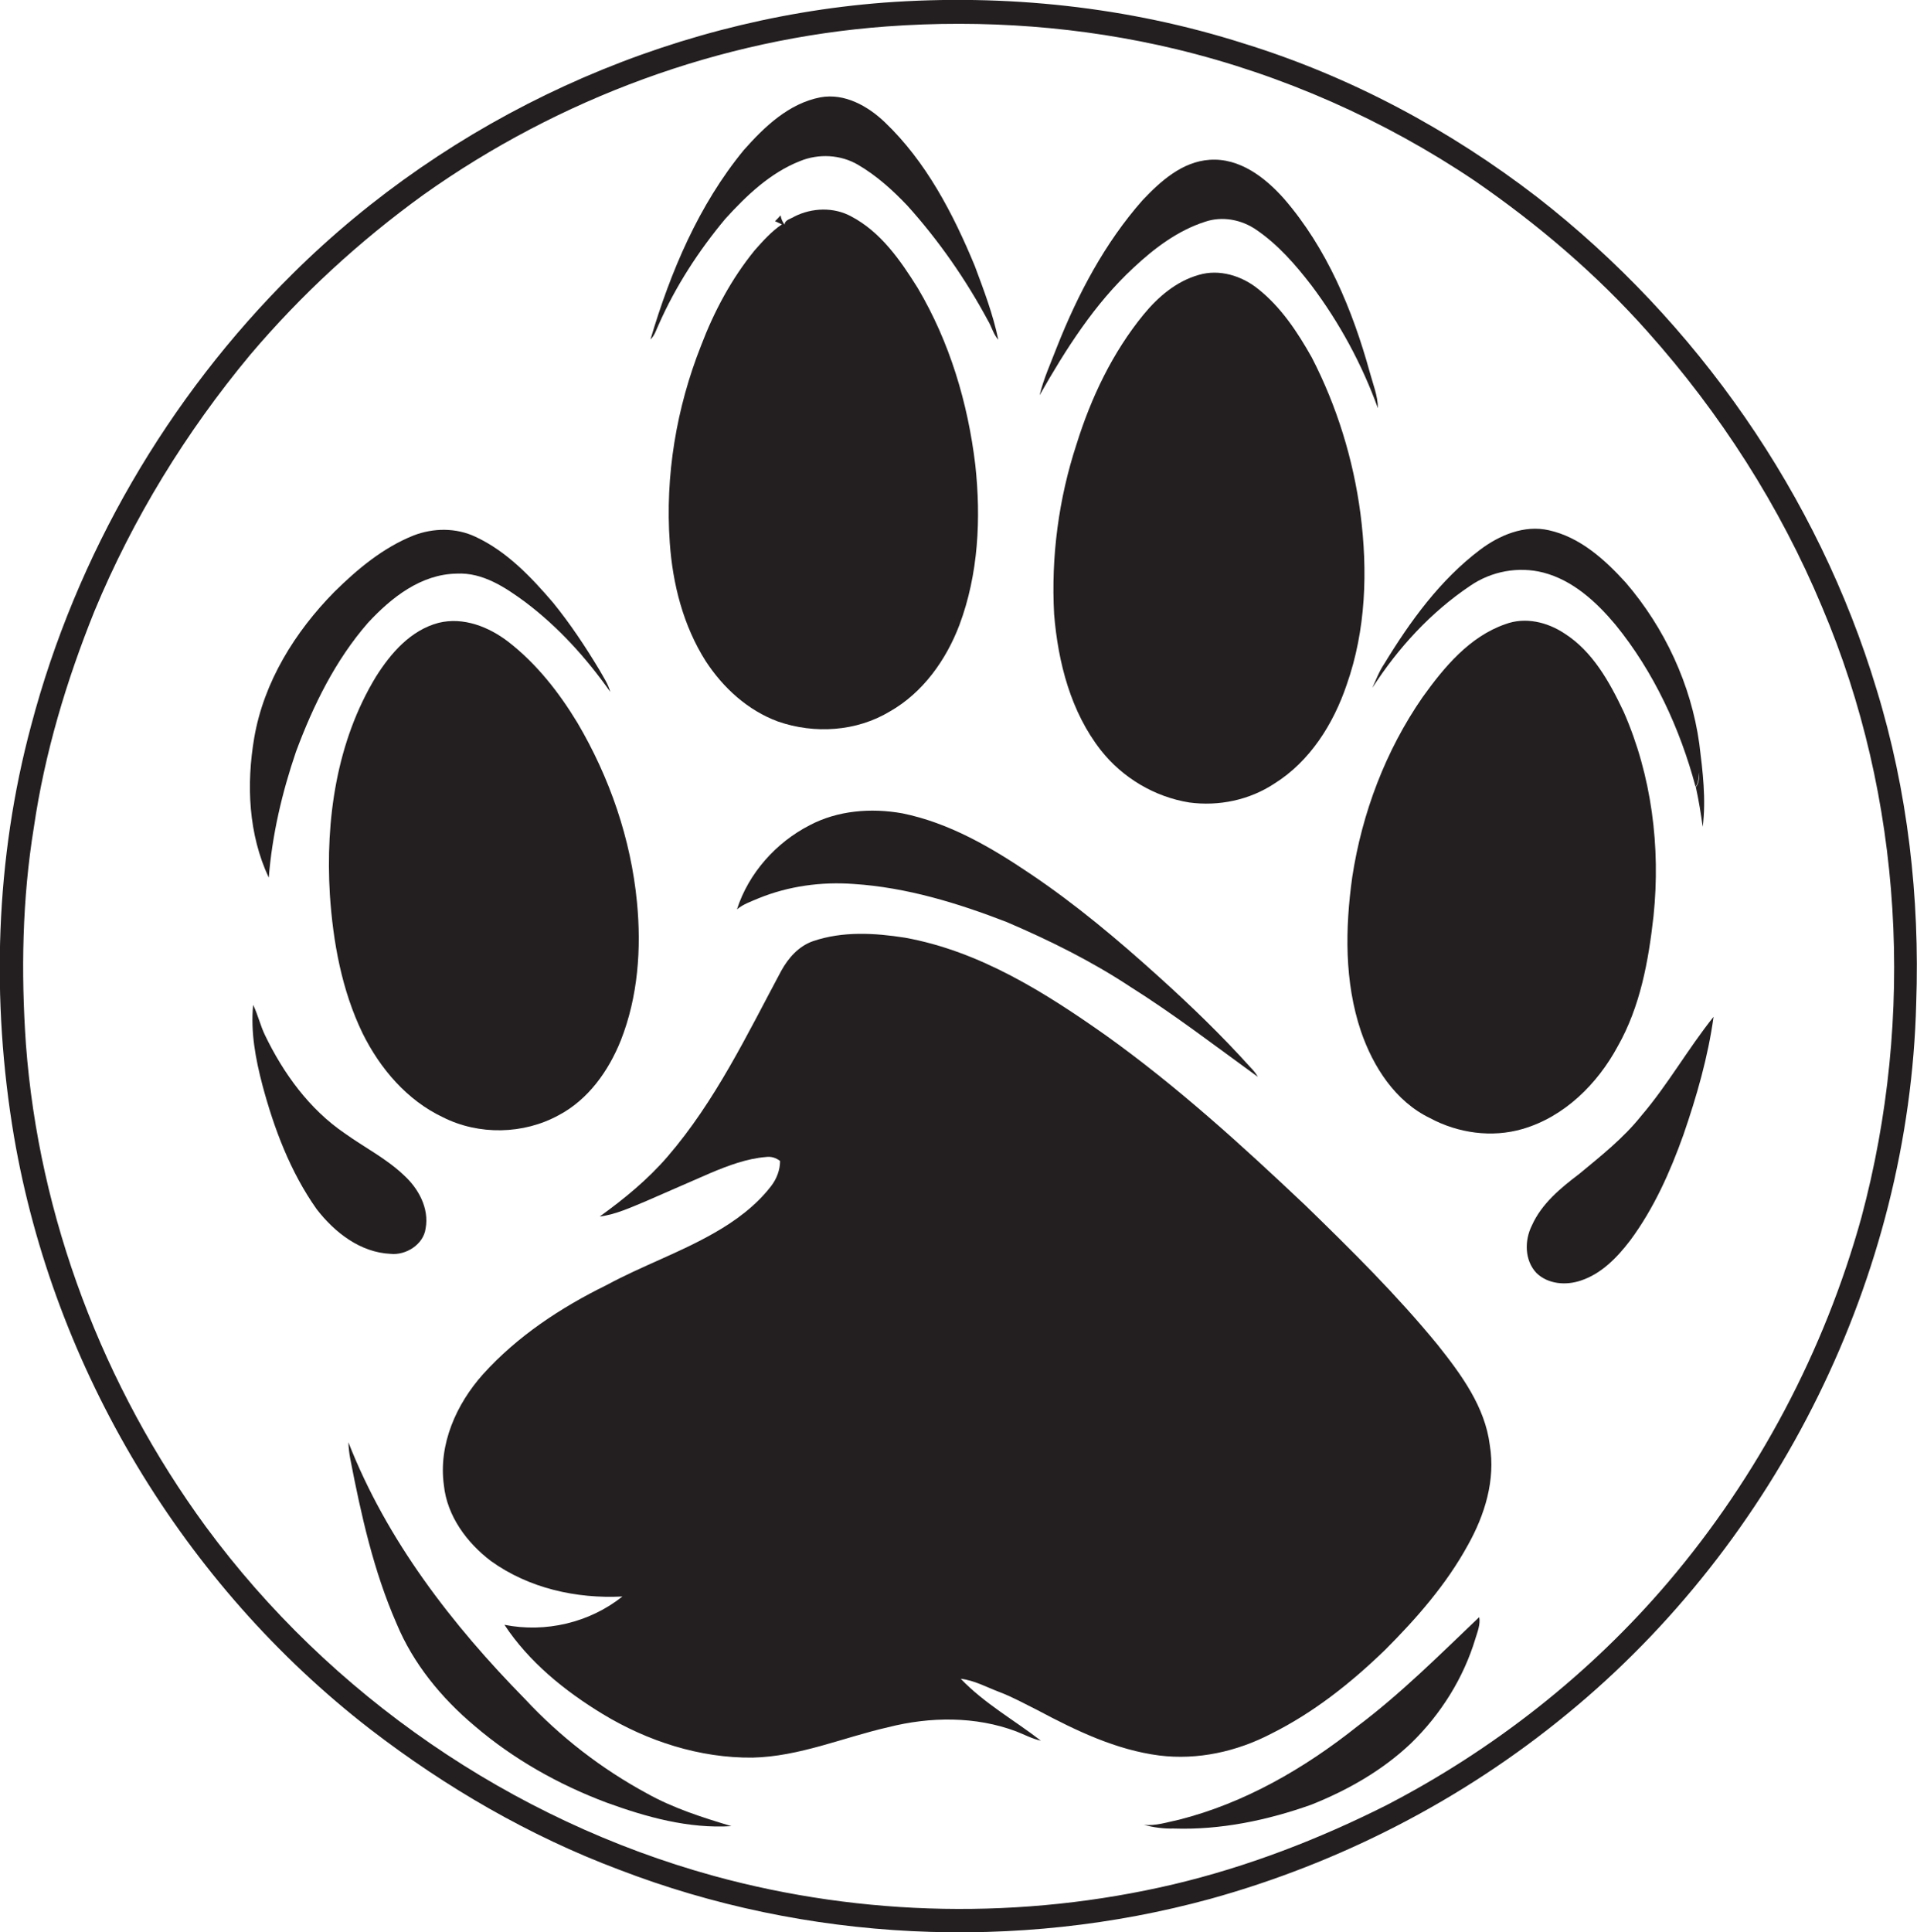
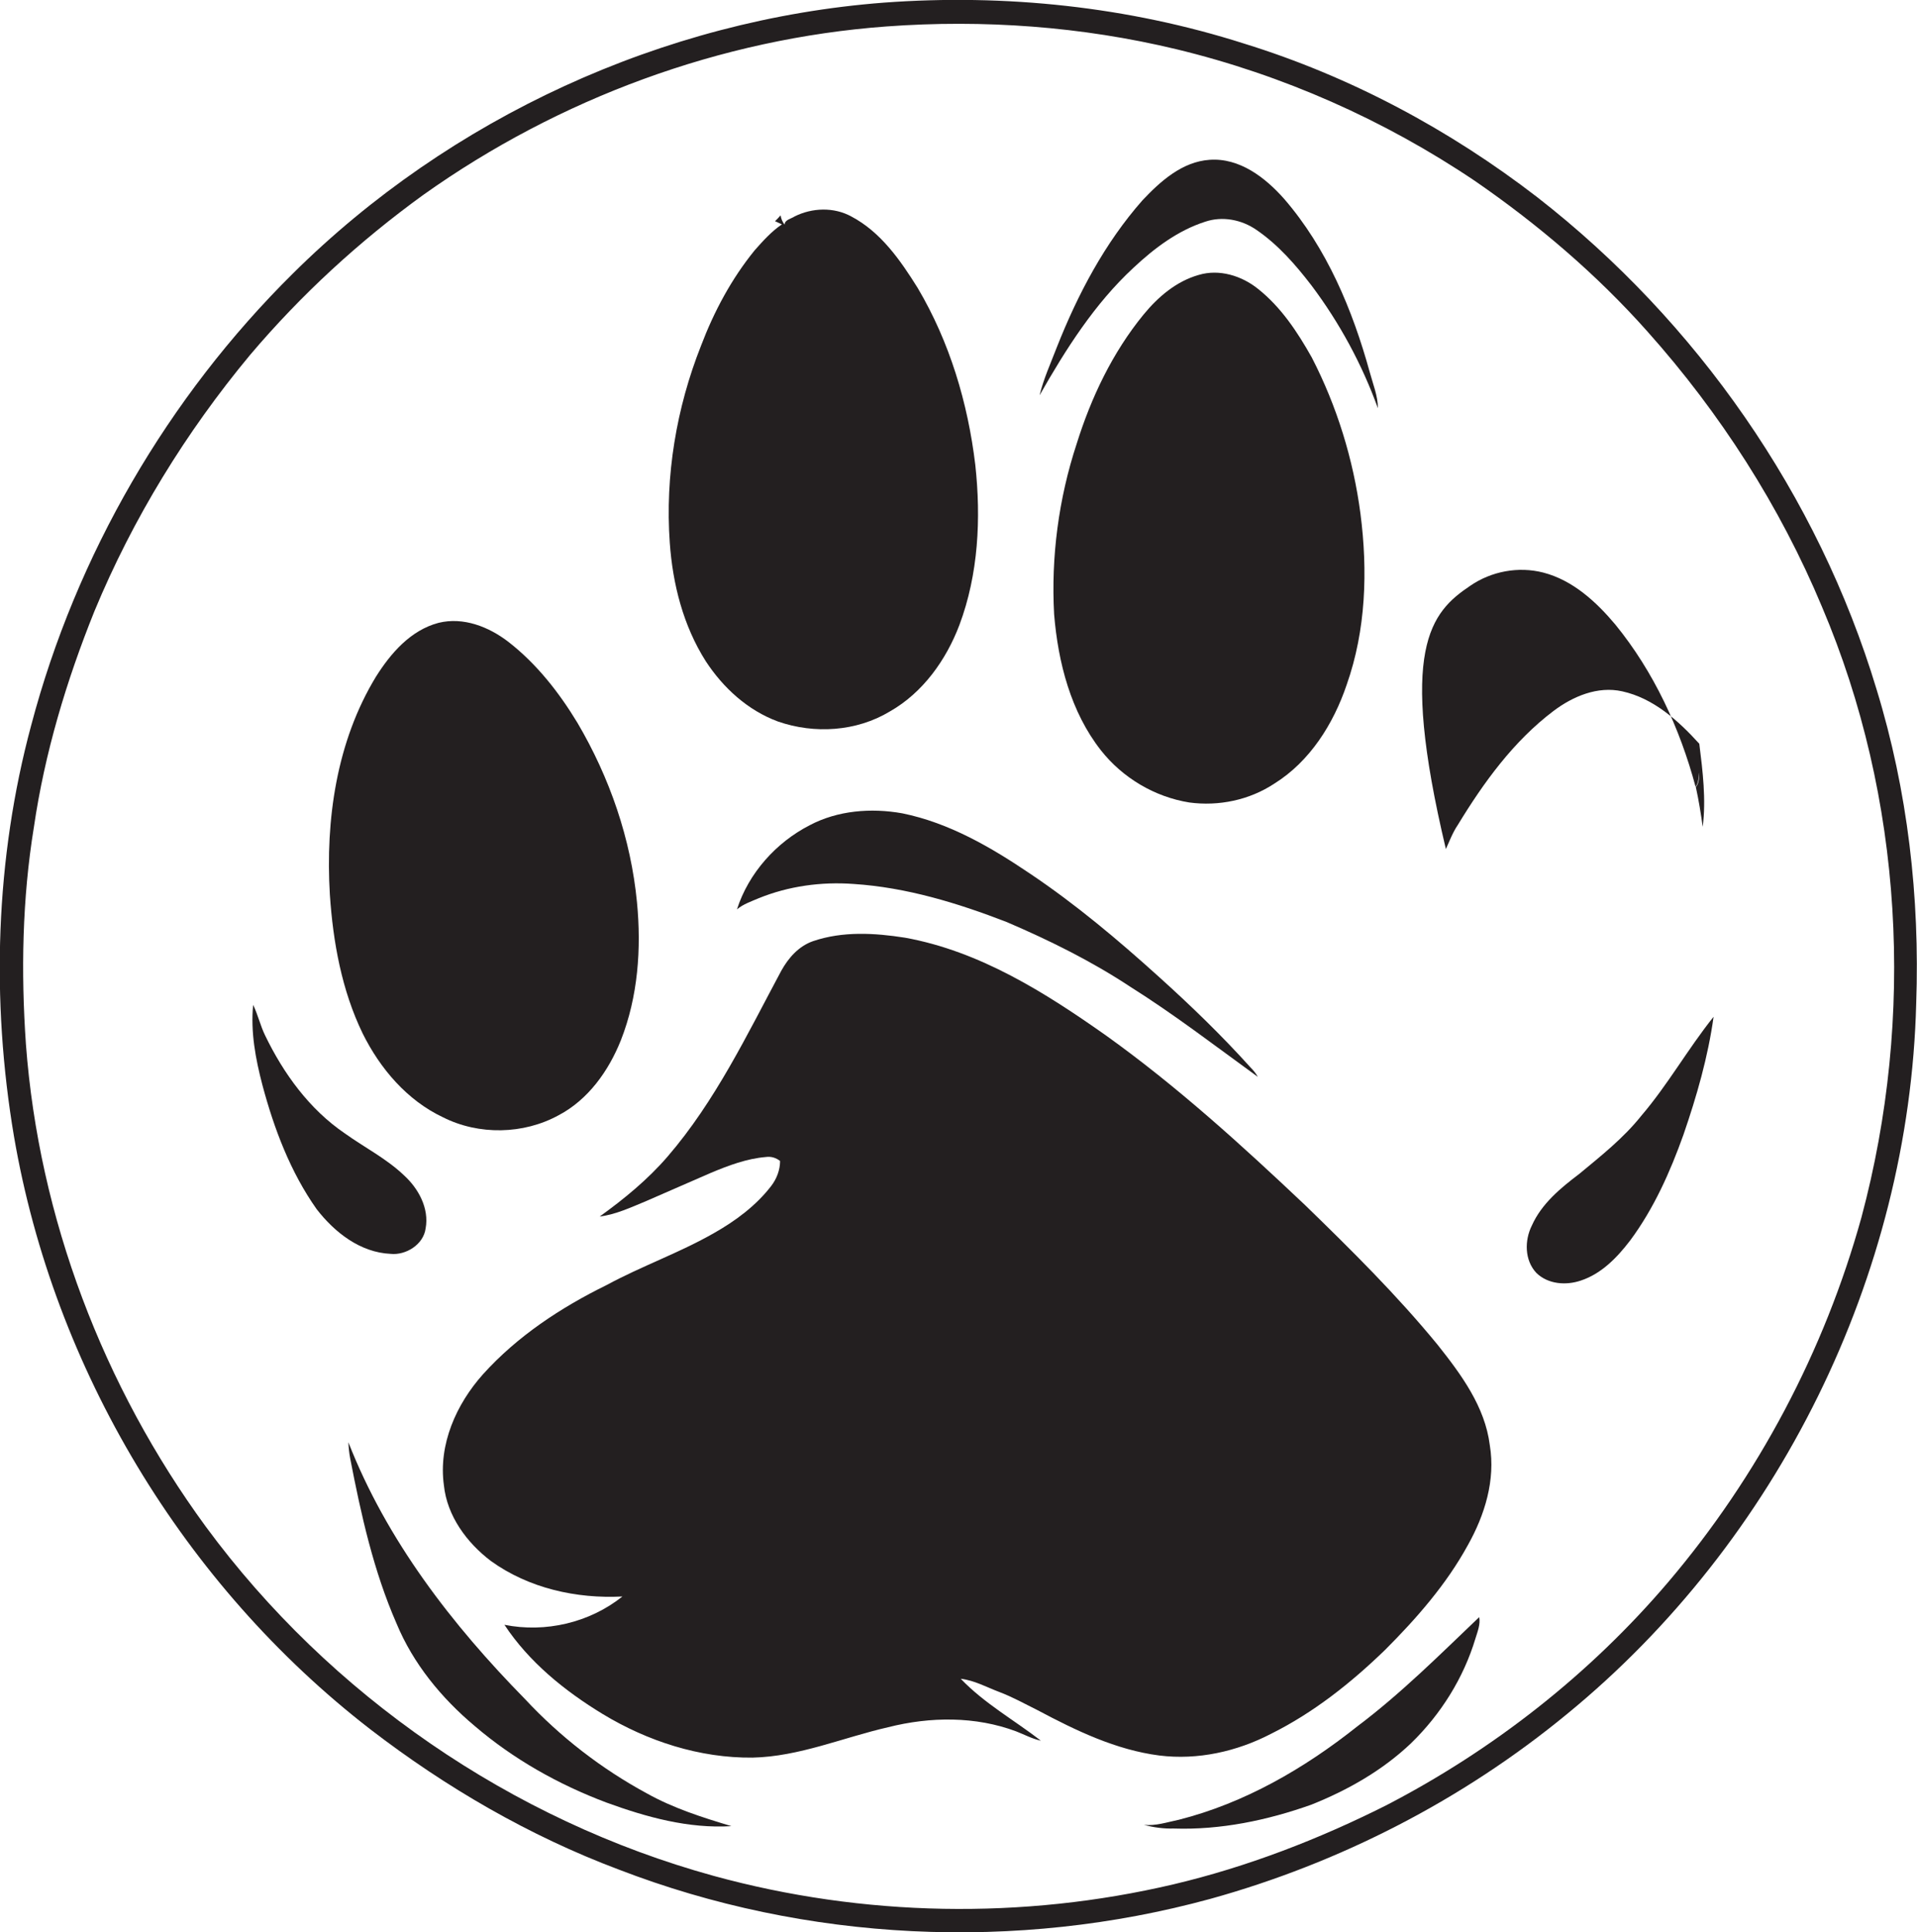
<svg xmlns="http://www.w3.org/2000/svg" version="1.1" id="Layer_1" x="0px" y="0px" viewBox="0 0 724.7 730.3" enable-background="new 0 0 724.7 730.3" xml:space="preserve">
  <g>
    <path fill="#231F20" d="M709.4,260.5c-22.1-73.3-67.9-139-128.3-186C548,49,510.5,28.9,470.4,16.5C426.6,2.5,380-2.4,334.1,1   c-83.4,6.4-164,43.5-223.4,102.4c-47.3,46.8-81.9,106.4-98.9,170.7c-13.6,50.5-15.2,104-6.5,155.5c15.1,87.9,64.2,169.5,134.7,224   c28.6,22,60.1,40.3,93.9,53c70.8,27.3,150.4,31.1,223.6,11.1c49.1-13.6,95.4-37.4,134.8-69.8c79.7-65.2,129.5-165.7,132.1-268.7   C725.8,339.2,721.2,298.9,709.4,260.5z M703.7,460.1c-14,50.5-39.1,97.9-73,137.8c-29.6,34.8-66.2,63.5-106.8,84.5   c-25.5,12.8-52.4,23.2-80.3,29.8c-57,13.4-117.3,12.3-173.8-3.2c-76.3-21-145.1-68.3-192-132C39,524,14.7,460.3,9.8,394.7   c-1.9-27.3-1.4-55,3-82c4.1-28.1,12.3-55.4,22.9-81.7c14.5-35,34.6-67.7,58.8-96.8c19.3-22.8,41.4-43.1,65.6-60.6   c51.2-36.4,112.3-59,175-63.6c36.7-2.7,73.8,0,109.6,8.6c40.2,9.7,78.6,26.7,112.9,49.8c23.8,16.4,46,35.3,65.2,56.9   c27.5,30.8,50.1,66,66,104.1C719.5,301.6,724,384.3,703.7,460.1z" />
-     <path fill="#231F20" d="M274.2,82.7c8-8.8,17-17.4,28.2-21.8c7-2.9,15.4-2.5,22,1.4c7,4.1,13,9.5,18.6,15.4   c11.9,13.2,22.1,27.9,30.5,43.5c1.4,2.3,2,5.1,3.9,7.2c-2-9.6-5.5-18.8-8.9-27.9c-8.2-19.8-18.4-39.4-34-54.3   c-6.4-6.1-15.2-11.1-24.4-9.4c-11.9,2.3-21.1,11.1-28.9,19.9c-17.1,20.8-27.7,46-35.3,71.6c1.6-1.5,2.2-3.7,3.1-5.6   C255.4,108.2,264.1,94.8,274.2,82.7z" />
    <path fill="#231F20" d="M428.5,101.2c7.9-7.4,16.8-14.1,27.1-17.4c6.5-2.2,13.8-0.8,19.4,3.1c8.2,5.6,14.8,13.2,20.8,21   c10.6,14.1,19.1,29.8,25.1,46.4c0-4.7-1.9-9.2-3.1-13.7c-6.5-23.5-16.2-46.8-32.4-65.5c-7.1-8-16.8-15.5-28.1-14.7   c-10.4,0.7-18.6,8.1-25.4,15.3c-14.3,16.2-24.5,35.6-32.4,55.6c-2.3,6-5,11.9-6.5,18.1C402.9,132,413.8,114.8,428.5,101.2z" />
    <path fill="#231F20" d="M285.3,94.6c-8.8,10.8-15.4,23.2-20.3,36.1c-9.3,23.5-13.6,49.1-11.8,74.4c1.1,15.7,5.1,31.4,13.6,44.8   c6.6,10.1,15.9,18.6,27.3,22.8c13.8,4.8,29.7,3.8,42.3-3.8c12.5-7.1,21.3-19.5,26.3-32.7c7.2-19.2,8.2-40.3,6-60.5   c-2.8-23.4-9.7-46.5-21.8-66.9c-6.5-10.4-13.9-21.1-25.1-27c-6.6-3.6-14.8-3.3-21.4,0c-1.3,0.9-3.7,1.2-3.8,3.1   c-0.8-1-1.3-2.2-1.5-3.5c-0.7,0.8-1.4,1.5-2.1,2.2c0.9,0.4,1.8,0.8,2.6,1.2C291.6,87.5,288.4,91.1,285.3,94.6z" />
    <path fill="#231F20" d="M475.6,109.2c-6.2-5-14.7-7.6-22.4-5.3c-8.5,2.4-15.4,8.3-20.9,15c-11.7,14.3-19.8,31.3-25.3,48.9   c-6.8,20.7-9.7,42.7-8.5,64.4c1.5,18.2,6.3,36.9,17.7,51.4c8.2,10.4,20.3,17.6,33.4,19.7c11.1,1.5,22.7-0.9,32.1-7.1   c13.5-8.4,22.4-22.6,27.4-37.4c7.3-20.7,8-43.1,5.2-64.7c-2.7-20.5-8.9-40.6-18.4-59C490.5,125.5,484.3,116.1,475.6,109.2z" />
-     <path fill="#231F20" d="M111.9,284.1c6.5-17.5,14.9-34.6,27.2-48.7c8.8-9.5,20-18.4,33.6-18.6c9.8-0.5,18.3,5.2,25.8,10.7   c12.5,9.4,23.2,21.2,32.2,34c-0.8-3-2.6-5.6-4.1-8.3c-5.3-8.8-11-17.4-17.5-25.4c-8.3-9.7-17.5-19.4-29.3-24.9   c-7.4-3.5-16-3.4-23.5-0.5c-11.5,4.6-21.2,12.7-29.9,21.3c-14.9,15.1-26.7,34.1-30.3,55.2c-3,17.6-2.2,36.4,5.5,52.8   C102.9,315.5,106.6,299.6,111.9,284.1z" />
-     <path fill="#231F20" d="M555.8,221.4c8-5.5,18.2-7.4,27.6-5c11.2,2.9,20.1,11.1,27.3,19.7c14.5,17.8,24.4,39.2,30.3,61.3   c1.2-1.6,1.1-3.7,1.4-5.5c-0.1,1.9,0,4-1.3,5.6c1.1,5,1.9,10,2.6,15c1.3-10.4,0-21-1.3-31.4c-3.1-22.4-13.1-43.8-27.8-60.9   c-7.9-8.7-17.3-17.2-29.1-19.8c-9.3-2.1-18.7,1.9-26,7.4c-15.1,11.4-26.4,27-36.2,43.1c-1.9,2.8-3.1,6-4.5,9.1   C528.5,244.9,540.9,231.4,555.8,221.4z" />
+     <path fill="#231F20" d="M555.8,221.4c8-5.5,18.2-7.4,27.6-5c11.2,2.9,20.1,11.1,27.3,19.7c14.5,17.8,24.4,39.2,30.3,61.3   c1.2-1.6,1.1-3.7,1.4-5.5c-0.1,1.9,0,4-1.3,5.6c1.1,5,1.9,10,2.6,15c1.3-10.4,0-21-1.3-31.4c-7.9-8.7-17.3-17.2-29.1-19.8c-9.3-2.1-18.7,1.9-26,7.4c-15.1,11.4-26.4,27-36.2,43.1c-1.9,2.8-3.1,6-4.5,9.1   C528.5,244.9,540.9,231.4,555.8,221.4z" />
    <path fill="#231F20" d="M192.2,242.6c-7.4-5.7-17-9.5-26.4-7.2c-10.6,2.8-18.1,11.5-23.7,20.4c-14.9,24.5-19.1,54.1-17.4,82.3   c1.2,18,4.5,36.2,12.4,52.5c6.6,13.3,16.8,25.3,30.4,31.7c13.5,6.8,30.4,6.5,43.7-0.8c11.2-5.9,18.9-16.8,23.5-28.3   c6.5-16.5,7.8-34.7,6.1-52.2c-2.3-23.9-10.3-47.1-22.5-67.8C211.4,261.8,202.9,250.9,192.2,242.6z" />
-     <path fill="#231F20" d="M611.6,395.4c8.5-15,11.6-32.2,13.5-49.2c2.7-26.1-0.7-53.1-11.3-77.2c-5.3-11.2-11.7-22.8-22.4-29.6   c-6.5-4.3-14.8-6.3-22.3-3.5c-13.6,4.7-23.2,16.3-31.3,27.6c-14,20.2-22.9,43.8-26.6,68c-2.7,19.4-3,39.6,3.3,58.3   c4.6,13.4,13,26.5,26.1,32.8c10.6,5.7,23.4,7.5,35,4.1C591.4,422.1,603.9,409.7,611.6,395.4z" />
    <path fill="#231F20" d="M306.1,311.9c-12.7,6.5-23.1,18.1-27.5,31.8c2.4-2,5.4-3,8.2-4.2c11.3-4.6,23.7-6.3,35.9-5.4   c20,1.3,39.3,7.2,57.9,14.4c16.1,6.9,31.9,14.7,46.6,24.4c16.7,10.5,32.3,22.5,48.3,34.1c-0.7-1.3-1.7-2.5-2.8-3.6   c-10.9-12.1-22.6-23.4-34.7-34.3c-15.4-13.9-31.3-27.3-48.6-38.9c-14.8-10-30.6-19.2-48.3-22.8   C329.3,305.3,316.7,306.3,306.1,311.9z" />
    <path fill="#231F20" d="M543.5,508.3c-15.4-18.8-32.7-35.9-50.1-52.8c-23.9-22.6-48.3-44.8-75.1-64c-23.1-16.3-47.9-32-76.2-37.1   c-11.5-1.8-23.5-2.5-34.7,1.3c-5.5,1.9-9.4,6.4-12.1,11.3c-12.9,24.1-24.9,49.2-42.9,70.1c-7.5,8.7-16.4,16-25.7,22.7   c6.2-0.8,11.9-3.5,17.7-5.9c8.1-3.5,16.2-7.1,24.3-10.6c6.7-2.8,13.6-5.4,20.8-6c2-0.3,3.9,0.3,5.4,1.5c0,3.4-1.3,6.8-3.4,9.5   c-5.7,7.4-13.4,13.1-21.5,17.7c-13.1,7.5-27.4,12.5-40.7,19.7c-17.3,8.5-33.7,19.3-46.7,33.7c-10.1,11.3-16.9,26.5-14.8,41.9   c1.2,11.7,8.7,21.8,17.8,28.7c14.3,10.3,32.3,14.3,49.7,13.4c-12.4,9.9-29.1,13.8-44.6,10.7c9.3,14.1,22.8,25,37.1,33.7   c17,10.3,36.7,16.7,56.7,16.5c17.7-0.4,34.2-7.6,51.3-11.5c15.8-4,33-4.2,48.4,1.6c3.1,1.2,6,2.8,9.3,3.5   c-10.1-7.8-21.4-14.1-30.3-23.4c5.2,0.6,9.8,3.2,14.6,5c5,1.9,9.7,4.5,14.5,6.9c14.5,7.7,29.6,15,46,17.1   c14.5,1.8,29.3-1.5,42.2-8.2c16.1-8,30.3-19.3,43.1-31.7c11.9-11.9,23.2-24.8,31.3-39.6c6.4-11.4,10.5-24.6,8.3-37.8   C561.4,531.7,552.4,519.5,543.5,508.3z" />
    <path fill="#231F20" d="M160.9,464.3c1.4-7.6-2.7-15.1-8.2-20.1c-6.6-6.3-14.9-10.5-22.3-15.8c-13.4-9.1-23.2-22.6-30.2-37.1   c-1.8-3.7-2.7-7.8-4.5-11.5c-1,10.2,0.9,20.4,3.5,30.3c4.4,16.5,10.6,32.9,20.5,46.9c6.8,8.8,16.5,16.4,28,16.9   C153.4,474.5,160.1,470.4,160.9,464.3z" />
    <path fill="#231F20" d="M597,443.7c-7,5.3-14.2,11.2-17.9,19.5c-2.8,5.6-2.8,13.1,1.7,17.9c4.4,4.3,11.2,4.8,16.8,2.9   c7.9-2.6,13.8-8.8,18.7-15.2c8.9-12,15.1-25.9,20.1-39.9c5-14.5,9.3-29.4,11.4-44.6c-9.7,12.1-17.3,25.7-27.4,37.5   C613.7,430.2,605.2,436.9,597,443.7z" />
    <path fill="#231F20" d="M198.5,642.2c-27.6-28.1-52.3-60-66.8-97.1c0.1,2.1,0.3,4.1,0.7,6.2c4.1,21.2,8.8,42.4,17.5,62.3   c6.3,15.2,17,28.2,29.5,38.7c14.7,12.6,31.8,22.2,49.9,29c15.1,5.5,31,9.9,47.2,8.9c-11-3.3-22-6.8-32-12.4   C227.5,668.6,211.8,656.5,198.5,642.2z" />
    <path fill="#231F20" d="M513.1,652.5c-20,15.9-42.6,29-67.5,35.3c-4.4,0.9-8.7,2.4-13.2,1.9c3.7,1,7.4,1.5,11.3,1.4   c17.7,0.6,35.4-3.1,52-9c13.8-5.5,27-13,37.8-23.3c11.2-10.9,19.8-24.6,24.3-39.6c0.8-2.6,1.9-5.3,1.4-8   C544.2,625.5,529.6,640.1,513.1,652.5z" />
  </g>
</svg>